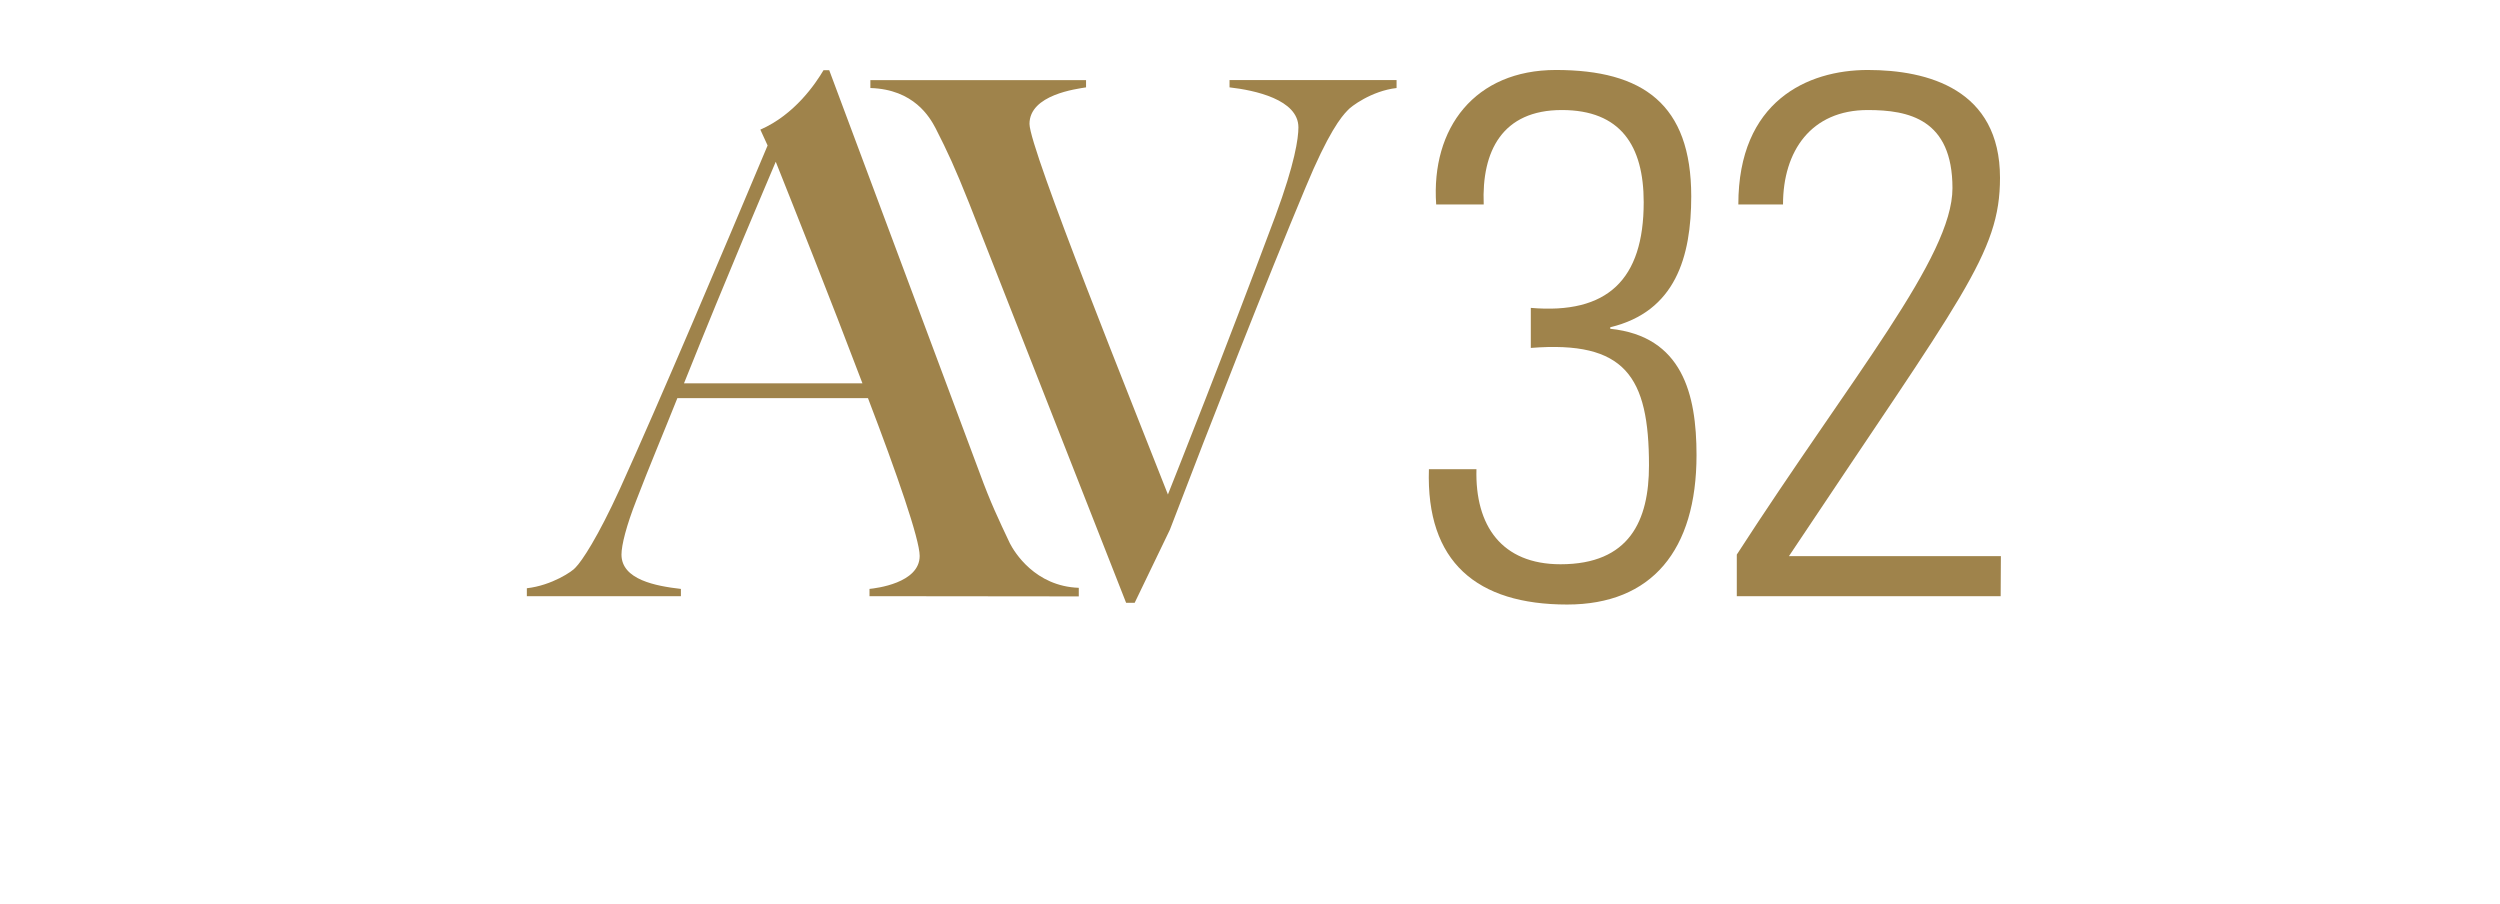
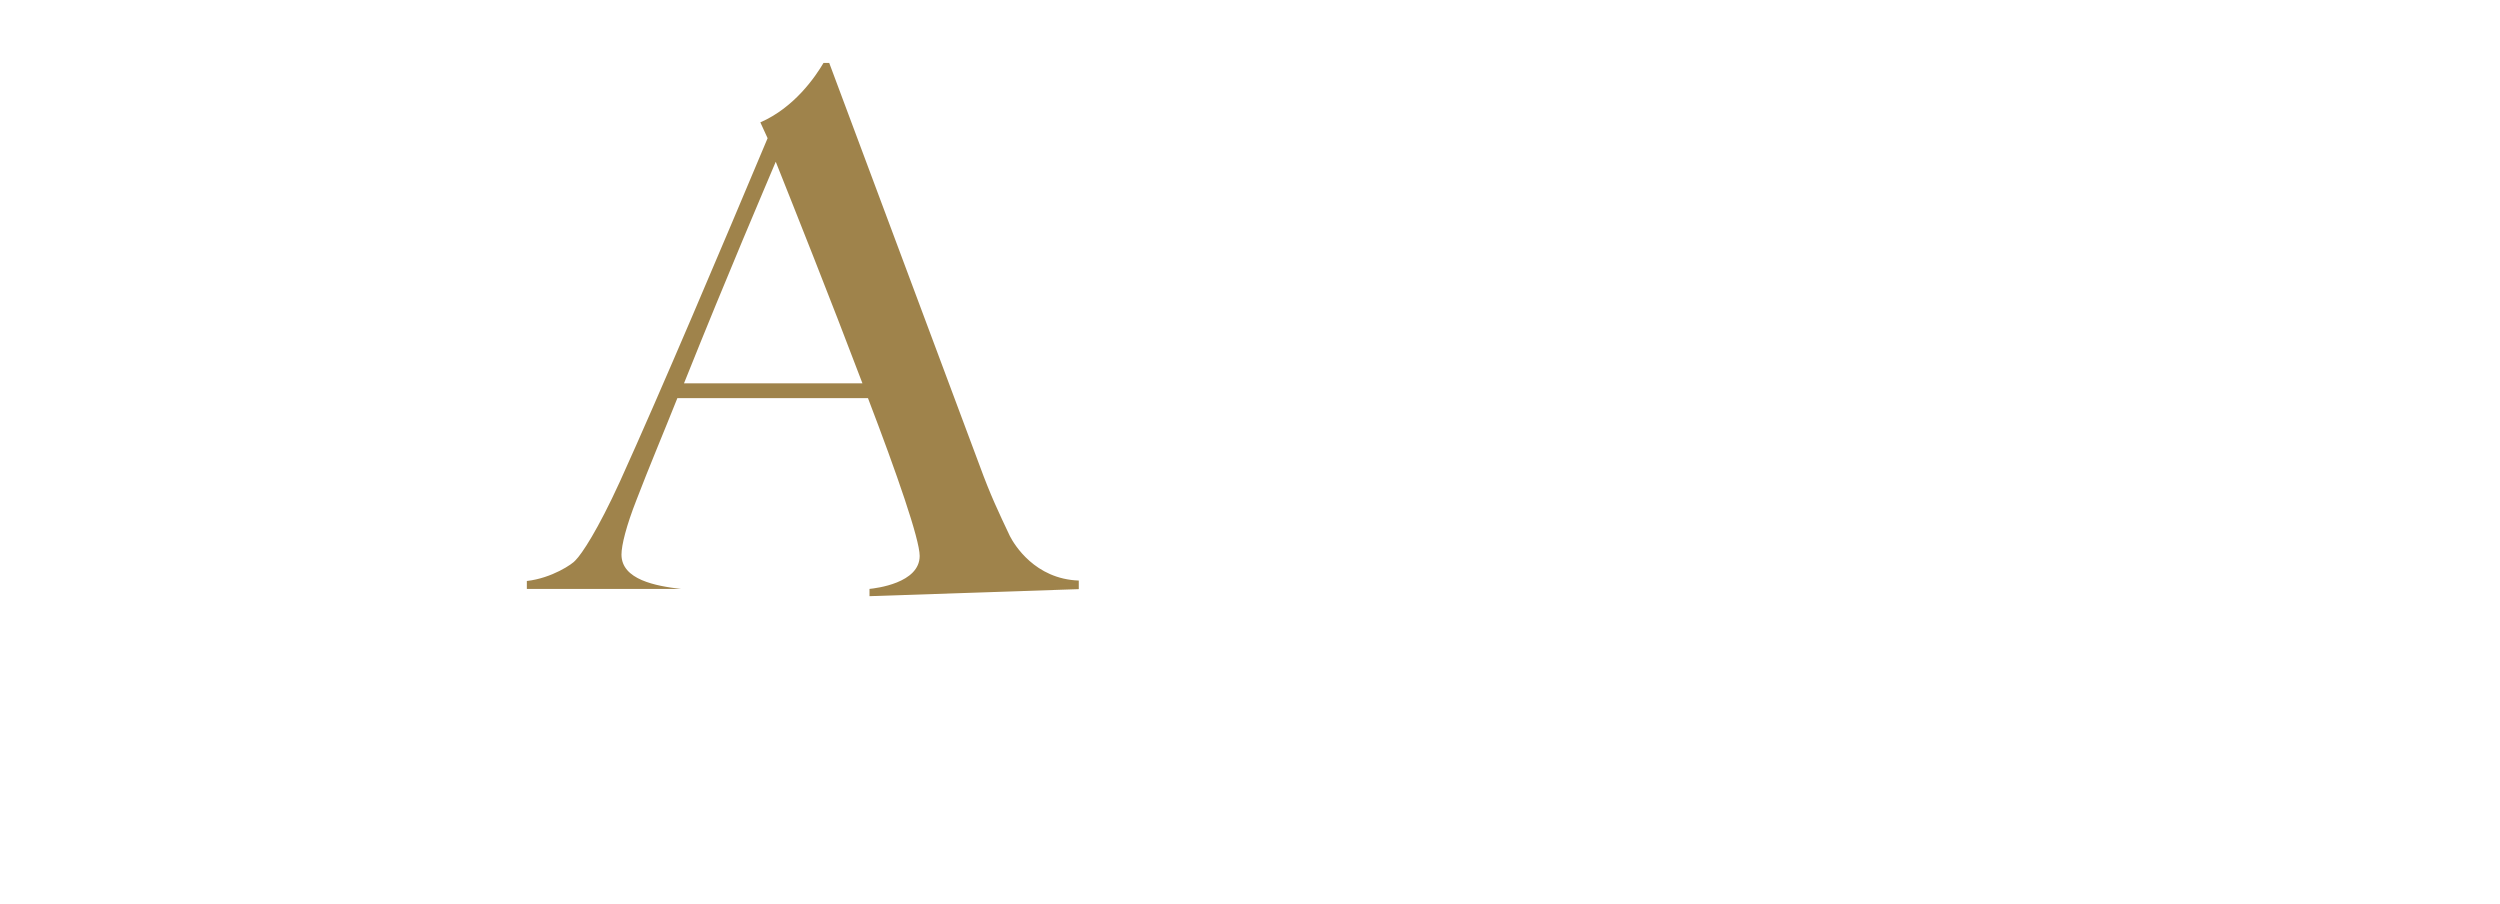
<svg xmlns="http://www.w3.org/2000/svg" version="1.1" id="Layer_1" x="0px" y="0px" viewBox="0 0 1136 411" style="enable-background:new 0 0 1136 411;" xml:space="preserve">
  <style type="text/css">
	.st0{fill:#9F834B;}
</style>
  <g>
-     <path class="st0" d="M395.1,270.9v-3.3c2.9-0.3,22.8-2.6,22.8-15c0-7.5-10.4-37.5-23.5-71.7h-86.6c-6.5,16.3-12.7,30.9-18.6,46.3   c-4.6,11.7-6.8,20.5-6.8,24.8c0,11.4,15.6,14.3,27,15.6v3.3h-70v-3.6c11.4-1.3,20.9-7.8,22.1-9.4c2.9-2.9,10.1-13.7,20.2-35.8   c18.6-41,46.6-107.2,67.1-156l-3.3-7.2c15.6-6.8,25.1-20.9,28.7-27h2.6l68.4,183.1c4.9,13.4,8.5,20.9,13.7,31.9   c2,3.9,11.4,19.5,31.3,20.2v3.9L395.1,270.9L395.1,270.9z M352.5,73.5c-4.9,11.7-21.2,49.5-41.7,100.7h81.1   C377.2,135.4,360.3,93.1,352.5,73.5z" />
-     <path class="st0" d="M612.4,50.1c-2.9,2.9-8.8,10.1-19.2,35.2c-17.6,42-42.7,105.9-61.6,155.4l-16,33.2h-3.9L440.4,92.4   c-6.5-16.3-9.8-23.4-15.3-34.2c-2.6-4.9-9.8-17.6-29.6-18.2v-3.6h98v3.3c-4.2,0.7-25.7,3.3-25.7,16.6c0,11.4,47.9,130,62.9,168.4   c3.9-9.8,25.4-63.8,48.9-126.7c8.8-23.8,10.4-35.2,10.4-40.1c0-12.7-19.9-16.9-31.3-18.2v-3.3h75.9V40   C623.2,41.3,613.7,48.5,612.4,50.1z" />
-     <path class="st0" d="M695.6,139.9c34.8,3,51.3-12.8,51.3-48c0-25.7-10.5-41.9-37.2-41.9c-27,0-36.5,18.6-35.5,42.9h-21.6   c-2.4-34.8,17.6-61.1,54.4-61.1c39.5,0,61.5,15.5,61.5,57.4c0,27.4-7.1,52.4-36.8,59.5v0.7c32.8,3.4,39.2,29.7,39.2,57.4   c0,43.2-20.3,67.9-58.8,67.9c-40.9,0-64.2-19.2-62.8-61.5h21.6c-0.7,25.7,11.5,43.2,38.2,43.2c31.4,0,40.2-19.9,40.2-44.9   c0-40.5-10.8-56.8-53.7-53.4L695.6,139.9L695.6,139.9z" />
-     <path class="st0" d="M909.1,270.9H789.2V252c52.4-81.1,98-135.1,98-166.5c0-31.4-19.9-35.5-38.5-35.5c-25.7,0-38.5,18.6-38.5,42.9   h-20.3c0-46.9,31.4-61.1,58.8-61.1c27.4,0,60.1,8.8,60.1,49c0,34.4-17.2,53.7-95.9,171.9h96.3L909.1,270.9L909.1,270.9z" />
+     <path class="st0" d="M395.1,270.9v-3.3c2.9-0.3,22.8-2.6,22.8-15c0-7.5-10.4-37.5-23.5-71.7h-86.6c-6.5,16.3-12.7,30.9-18.6,46.3   c-4.6,11.7-6.8,20.5-6.8,24.8c0,11.4,15.6,14.3,27,15.6h-70v-3.6c11.4-1.3,20.9-7.8,22.1-9.4c2.9-2.9,10.1-13.7,20.2-35.8   c18.6-41,46.6-107.2,67.1-156l-3.3-7.2c15.6-6.8,25.1-20.9,28.7-27h2.6l68.4,183.1c4.9,13.4,8.5,20.9,13.7,31.9   c2,3.9,11.4,19.5,31.3,20.2v3.9L395.1,270.9L395.1,270.9z M352.5,73.5c-4.9,11.7-21.2,49.5-41.7,100.7h81.1   C377.2,135.4,360.3,93.1,352.5,73.5z" />
  </g>
</svg>